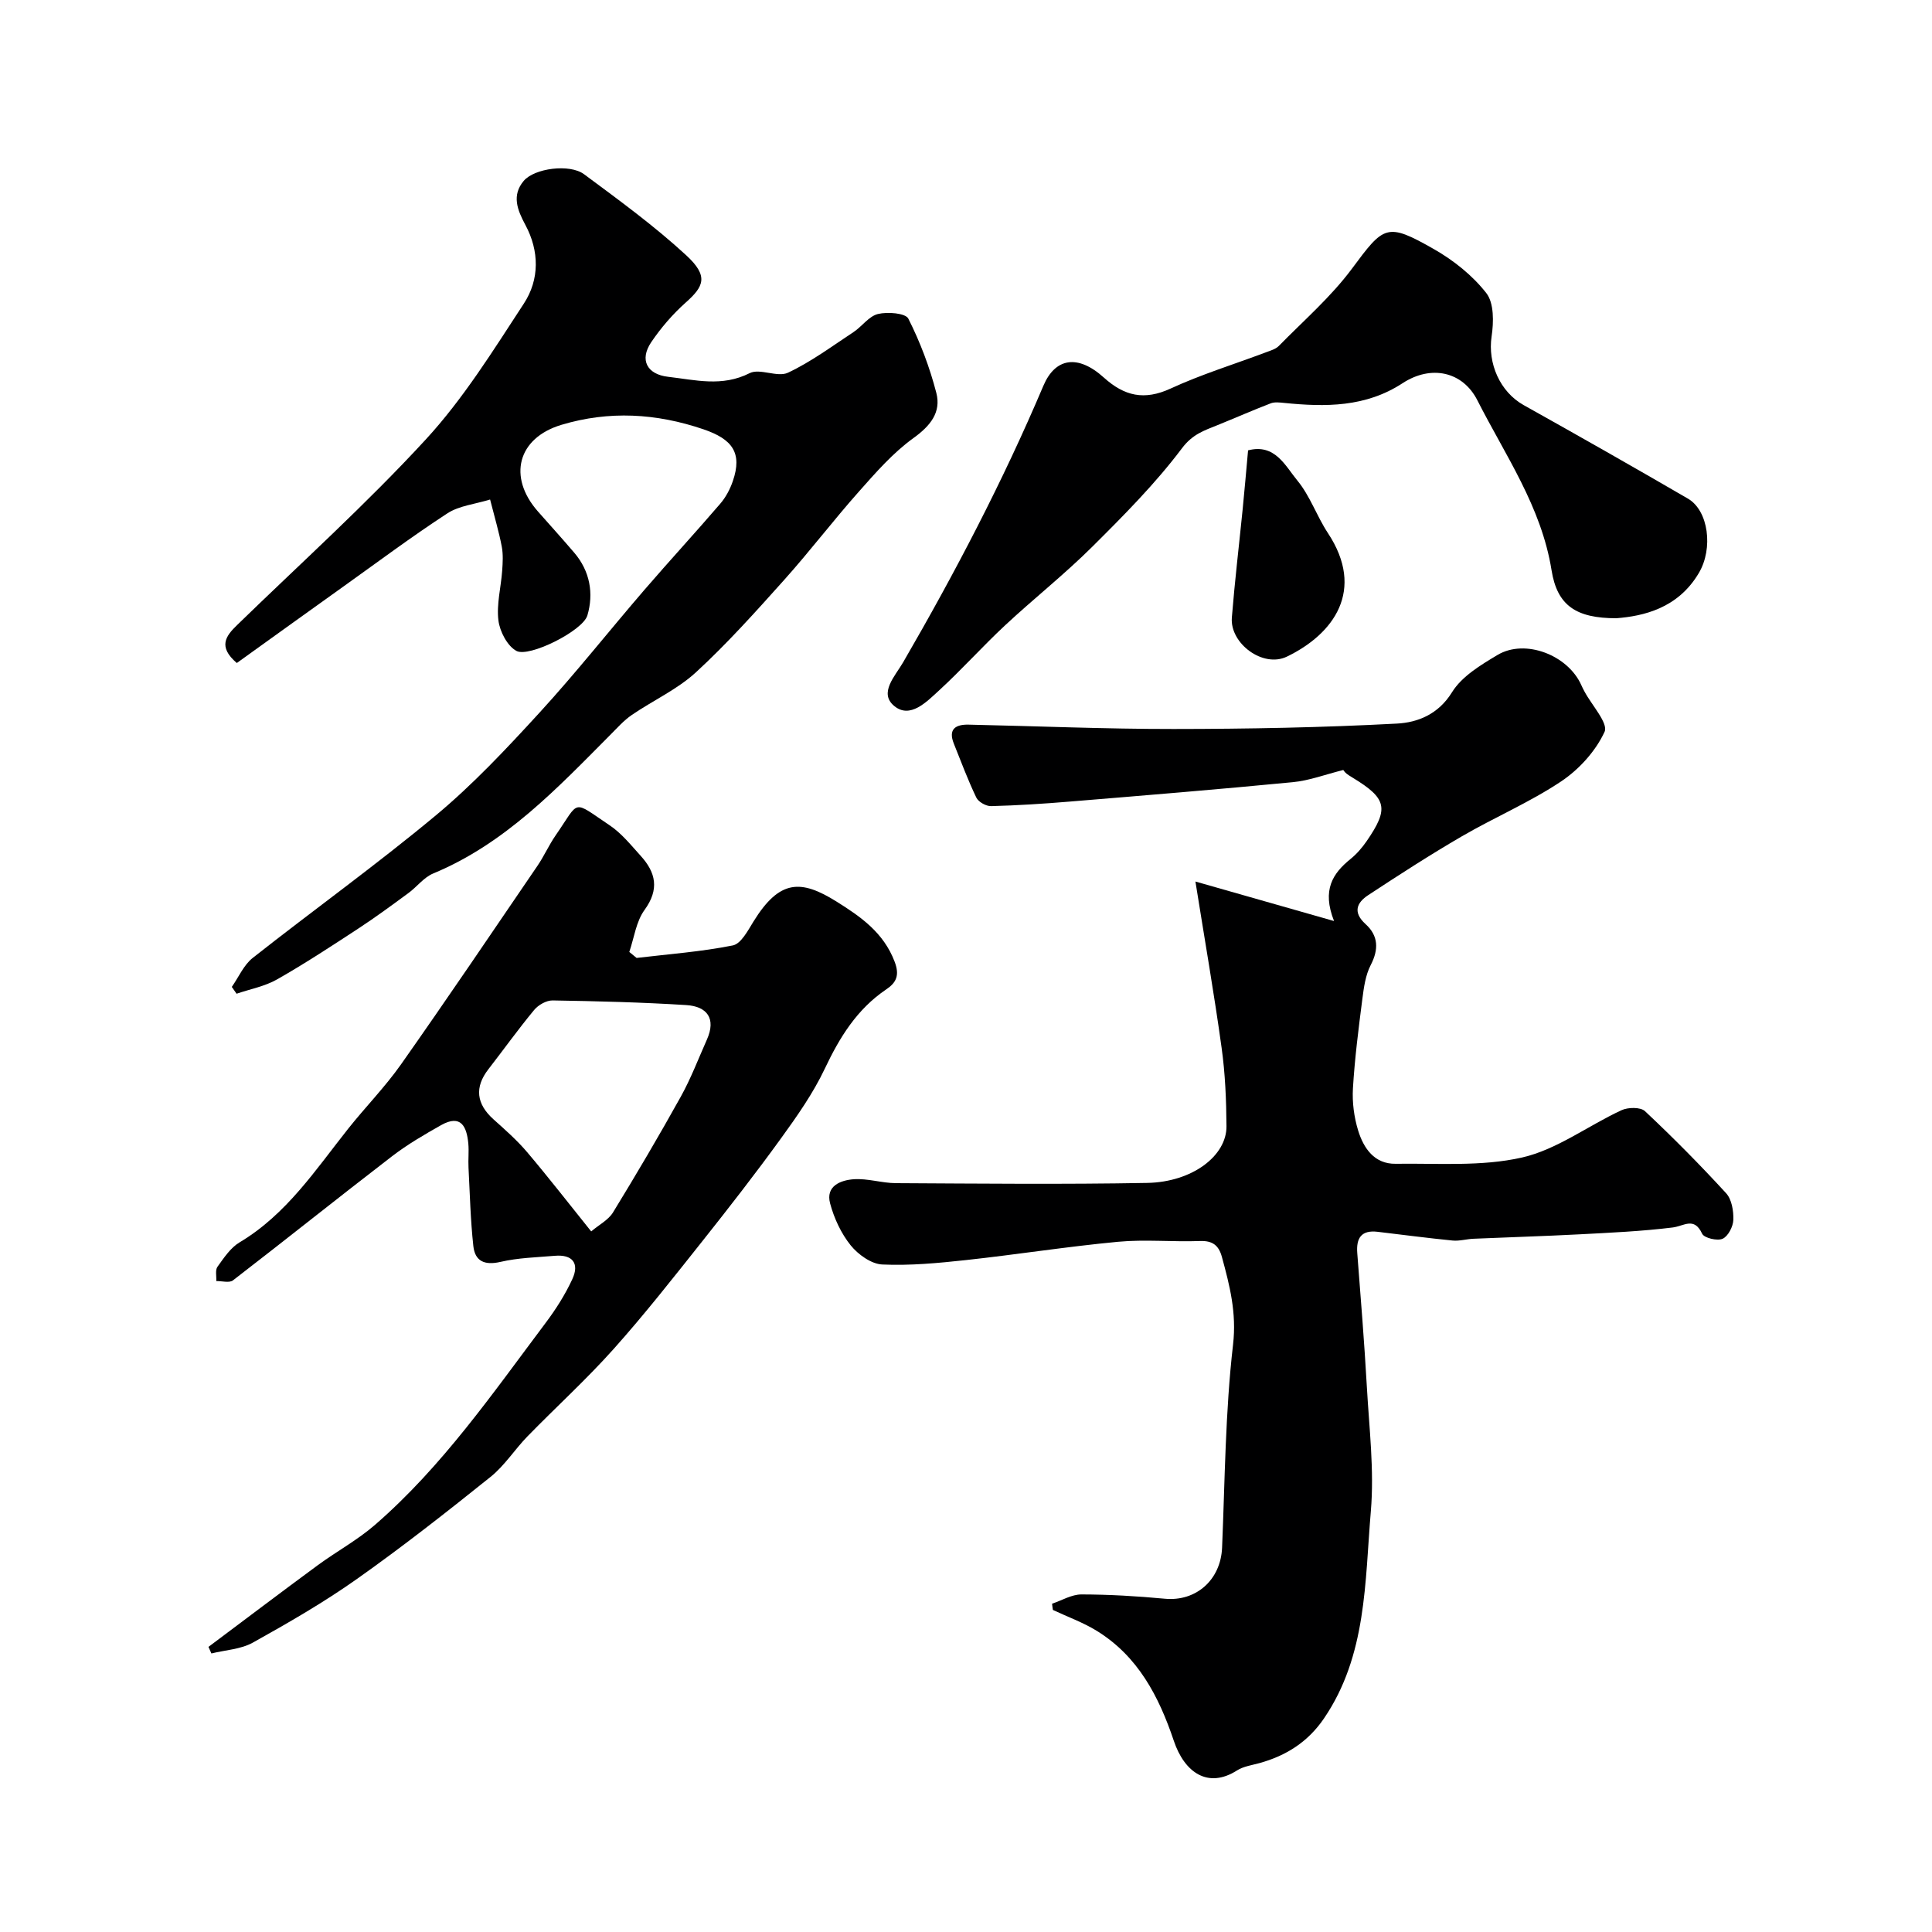
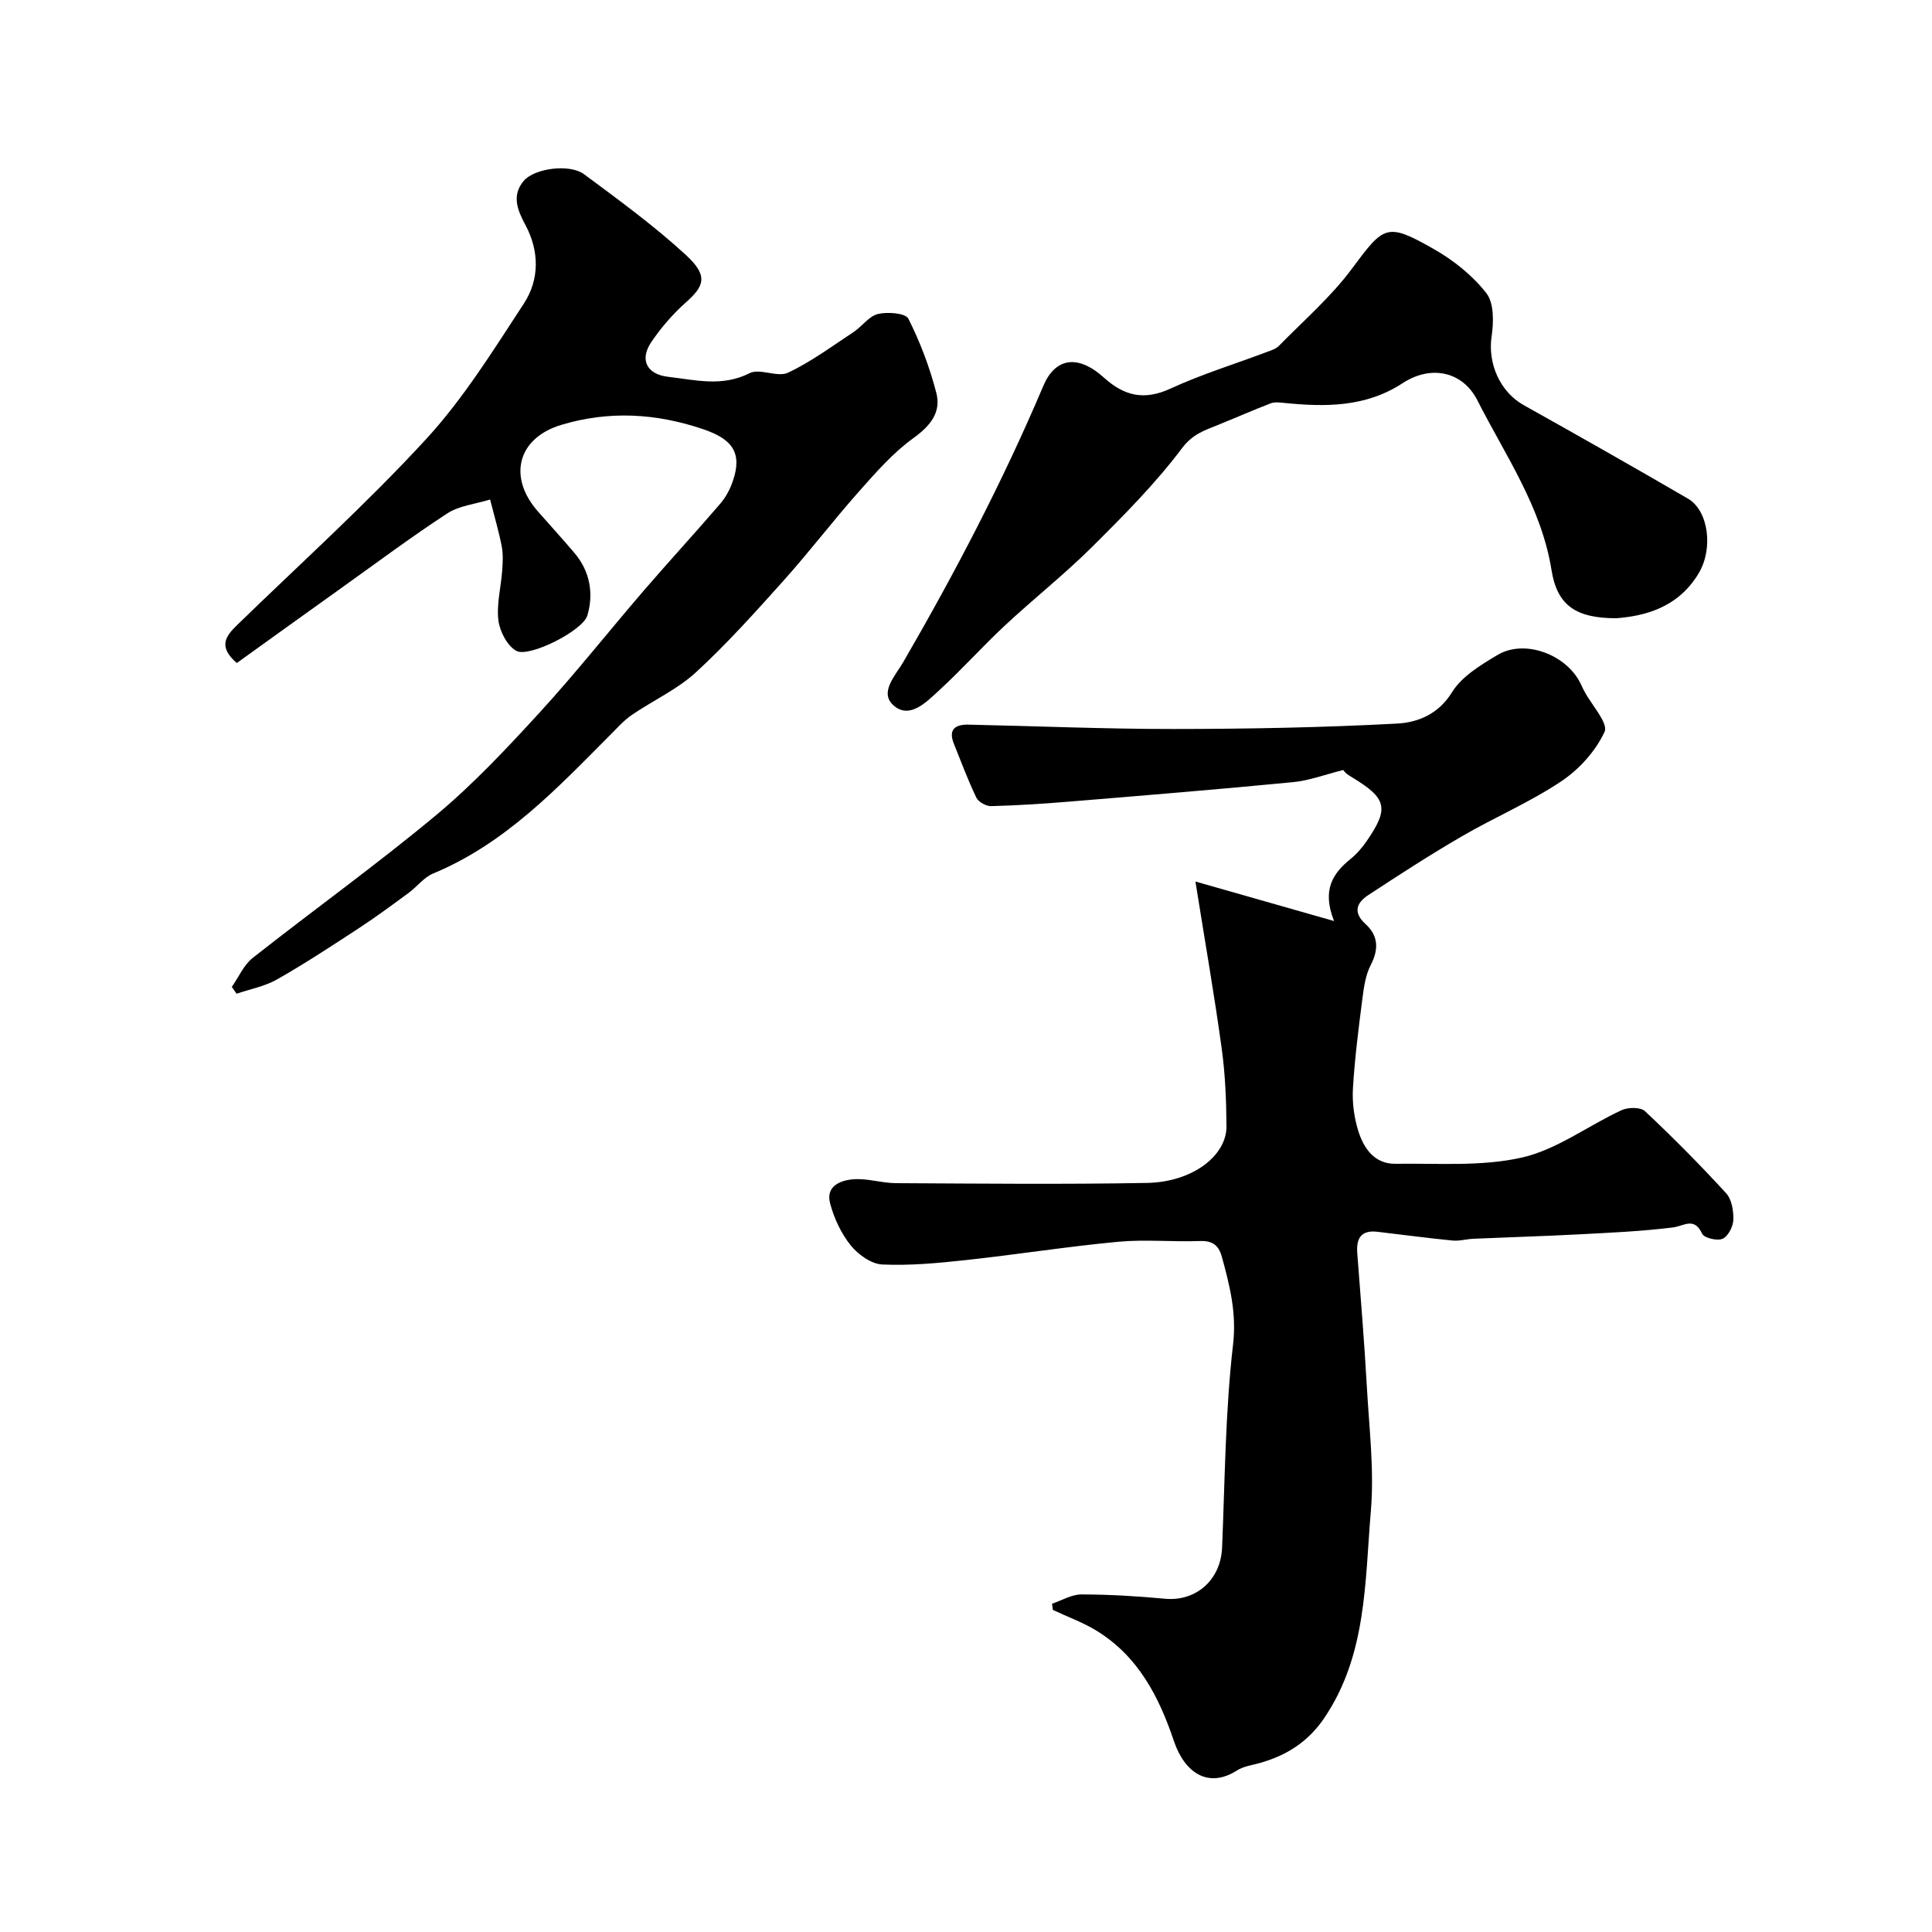
<svg xmlns="http://www.w3.org/2000/svg" enable-background="new 0 0 400 400" viewBox="0 0 400 400">
  <g fill="#000001">
    <path d="m217.82 332.03c2.03-.68 4.05-1.92 6.08-1.92 5.76.01 11.53.35 17.27.89 6.47.61 11.57-3.9 11.85-10.58.59-14.03.66-28.12 2.27-42.04.76-6.58-.69-12.21-2.31-18.15-.65-2.38-1.92-3.39-4.54-3.29-5.66.21-11.37-.37-16.99.16-10.53.99-20.99 2.65-31.5 3.79-5.73.62-11.54 1.17-17.28.91-2.28-.1-5-2.06-6.54-3.96-1.98-2.46-3.44-5.6-4.26-8.67-.98-3.62 2.17-4.82 4.86-5.02 2.89-.21 5.85.8 8.79.81 17.33.09 34.67.27 52-.05 9.3-.17 16.45-5.59 16.41-11.73-.04-5.42-.26-10.89-1.01-16.25-1.54-11.15-3.48-22.25-5.42-34.42 9.23 2.63 18.33 5.22 28.7 8.18-2.55-6.45-.26-9.88 3.43-12.86 1.27-1.03 2.39-2.33 3.32-3.68 4.67-6.78 4.19-8.83-2.9-13.14-.55-.34-1.14-.67-1.58-1.13-.42-.44-.66-1.04-.32-.47-3.78.94-7.09 2.21-10.48 2.53-15.39 1.49-30.8 2.75-46.21 4.02-5.41.45-10.83.8-16.26.94-1.04.03-2.64-.87-3.07-1.78-1.74-3.63-3.15-7.42-4.65-11.16-1.21-3.02.38-3.99 3.06-3.93 14.14.3 28.27.91 42.41.9 15.43-.01 30.87-.3 46.28-1.12 4.27-.23 8.55-1.89 11.4-6.5 2.03-3.28 5.94-5.63 9.42-7.71 5.71-3.41 14.58.02 17.35 6.26.2.45.42.88.65 1.31 1.51 2.84 4.97 6.57 4.16 8.34-1.84 4-5.28 7.79-8.99 10.27-6.49 4.33-13.77 7.43-20.54 11.36-6.59 3.83-13 7.98-19.38 12.17-2.41 1.58-3.27 3.57-.56 6.03 2.64 2.39 2.74 5.21 1.05 8.47-1.08 2.08-1.42 4.63-1.73 7.02-.79 6.15-1.58 12.32-1.95 18.51-.17 2.89.23 5.95 1.08 8.72 1.13 3.67 3.36 6.95 7.75 6.89 8.76-.13 17.78.61 26.18-1.3 7.22-1.64 13.67-6.59 20.59-9.79 1.35-.63 3.94-.67 4.86.19 5.81 5.45 11.43 11.13 16.81 17 1.16 1.27 1.55 3.66 1.49 5.5-.04 1.39-1.08 3.41-2.22 3.92-1.1.5-3.82-.15-4.24-1.04-1.67-3.57-3.74-1.58-6.12-1.29-6.42.79-12.91 1.08-19.38 1.42-7.27.38-14.56.59-21.83.91-1.45.06-2.92.51-4.34.37-5.19-.51-10.35-1.2-15.53-1.81-3.38-.4-4.45 1.31-4.2 4.44.71 9.2 1.46 18.4 1.98 27.61.48 8.59 1.55 17.27.83 25.78-1.25 14.67-.82 29.88-9.71 42.93-3.32 4.87-7.84 7.72-13.38 9.25-1.57.43-3.3.67-4.62 1.51-6.02 3.84-10.88.42-13.08-6.12-3.09-9.2-7.43-17.56-16.02-22.82-2.82-1.73-6.01-2.87-9.02-4.29-.08-.45-.12-.87-.17-1.29z" />
    <path d="m47.99 204.33c1.43-2.03 2.47-4.54 4.34-6.01 12.58-9.92 25.62-19.28 37.92-29.52 7.7-6.41 14.63-13.81 21.42-21.22 7.54-8.23 14.47-17.01 21.76-25.47 5.16-5.99 10.53-11.81 15.68-17.81 1.15-1.33 2.04-3.01 2.61-4.68 2.03-5.88-.12-8.71-6.08-10.74-9.8-3.33-19.53-3.88-29.38-.93-9.1 2.72-11.19 10.79-4.88 17.95 2.51 2.84 5.05 5.65 7.51 8.53 3.27 3.82 4.06 8.46 2.72 12.99-.95 3.2-12.06 8.75-14.68 7.35-1.89-1.01-3.46-4.03-3.74-6.33-.41-3.34.53-6.83.78-10.27.12-1.66.22-3.37-.08-4.98-.57-3.01-1.45-5.95-2.42-9.77-3.16.97-6.41 1.28-8.84 2.86-7.38 4.81-14.44 10.09-21.61 15.21-7.39 5.28-14.76 10.58-21.99 15.78-3.96-3.39-2.27-5.6.04-7.84 13.1-12.74 26.72-25.01 39.08-38.44 7.79-8.46 13.98-18.46 20.31-28.14 3.26-4.98 3.22-10.88.31-16.29-1.67-3.11-2.86-6.12-.34-9.11 2.21-2.62 9.51-3.59 12.49-1.38 7.23 5.36 14.55 10.7 21.15 16.78 4.73 4.36 3.62 6.48-.11 9.8-2.68 2.39-5.1 5.2-7.12 8.18-2.5 3.69-.87 6.68 3.47 7.18 5.65.65 11.18 2.14 16.89-.75 2.11-1.07 5.75.93 7.93-.09 4.79-2.25 9.12-5.48 13.57-8.41 1.77-1.17 3.19-3.29 5.07-3.75 1.99-.48 5.71-.19 6.29.96 2.46 4.87 4.43 10.09 5.8 15.39 1.03 4.01-1.23 6.81-4.76 9.35-4.21 3.04-7.76 7.1-11.24 11.03-5.34 6.01-10.22 12.43-15.58 18.41-5.86 6.54-11.74 13.11-18.19 19.04-3.87 3.56-8.9 5.83-13.29 8.84-1.65 1.13-3.03 2.7-4.46 4.13-11.02 11.08-21.75 22.5-36.64 28.68-1.94.8-3.38 2.77-5.14 4.06-3.39 2.49-6.78 4.99-10.29 7.29-5.56 3.64-11.13 7.3-16.9 10.58-2.54 1.45-5.58 2.01-8.39 2.97-.34-.47-.66-.94-.99-1.41z" />
-     <path d="m131.8 198.33c6.65-.79 13.37-1.28 19.92-2.59 1.7-.34 3.12-3.07 4.28-4.95 5.42-8.77 9.85-8.72 17.21-4.12 4.99 3.12 9.71 6.4 12 12.4 1.12 2.91.32 4.4-1.75 5.79-6.04 4.09-9.62 9.9-12.69 16.39-2.42 5.11-5.75 9.85-9.09 14.46-5.27 7.28-10.8 14.38-16.39 21.42-5.96 7.5-11.88 15.04-18.25 22.17-5.63 6.3-11.91 12.01-17.82 18.07-2.64 2.71-4.73 6.05-7.64 8.39-9.05 7.26-18.19 14.44-27.67 21.14-6.87 4.86-14.21 9.09-21.57 13.19-2.5 1.39-5.7 1.53-8.57 2.24-.2-.45-.4-.9-.61-1.36 7.54-5.64 15.04-11.33 22.63-16.91 3.91-2.87 8.25-5.22 11.89-8.39 13.91-12.08 24.32-27.18 35.28-41.77 2.12-2.82 4.06-5.87 5.53-9.06 1.51-3.25.08-5.16-3.63-4.84-3.76.32-7.59.41-11.24 1.26-3.3.76-5.28-.14-5.62-3.28-.59-5.39-.72-10.82-1-16.24-.09-1.66.11-3.34-.04-4.99-.33-3.46-1.49-6.13-5.62-3.81-3.51 1.98-7.03 4.03-10.21 6.48-11.03 8.48-21.88 17.18-32.9 25.67-.75.57-2.28.12-3.45.14.06-1-.25-2.27.24-2.95 1.33-1.85 2.71-3.95 4.59-5.07 9.69-5.78 15.7-14.98 22.46-23.5 3.57-4.5 7.64-8.64 10.94-13.32 9.57-13.59 18.88-27.37 28.25-41.11 1.38-2.02 2.37-4.29 3.76-6.3 5.13-7.41 3.29-7.4 11.2-2.11 2.45 1.64 4.39 4.07 6.4 6.29 3.17 3.48 3.94 6.95.82 11.24-1.74 2.39-2.15 5.76-3.15 8.69.51.42 1.01.83 1.51 1.24zm-9.4 56.62c1.64-1.39 3.55-2.36 4.51-3.92 4.83-7.89 9.53-15.86 14.02-23.94 2.11-3.79 3.66-7.89 5.43-11.86 1.95-4.39.01-6.87-4.28-7.14-9.21-.58-18.44-.81-27.67-.96-1.28-.02-2.95.93-3.8 1.95-3.3 3.98-6.32 8.2-9.49 12.29-2.9 3.73-2.52 7.19 1.08 10.4 2.4 2.15 4.85 4.31 6.93 6.76 4.44 5.24 8.64 10.66 13.27 16.42z" />
    <path d="m334.65 128c-8.33 0-12.25-2.61-13.42-9.95-2.11-13.16-9.57-23.76-15.35-35.16-3.04-6-9.6-7.4-15.48-3.56-7.65 5-15.98 4.95-24.53 4.09-.92-.09-1.97-.23-2.79.09-3.72 1.43-7.37 3.04-11.06 4.53-2.74 1.11-5.11 1.85-7.3 4.76-5.53 7.35-12.1 13.96-18.65 20.47-5.72 5.68-12.09 10.71-17.99 16.21-4.68 4.36-8.95 9.15-13.66 13.47-2.56 2.34-5.99 5.95-9.29 3.21-3.23-2.68.19-6.18 1.85-9.03 10.75-18.54 20.67-37.51 29.04-57.26 2.42-5.71 7.05-6.63 12.52-1.7 4.27 3.85 8.37 4.78 13.81 2.28 6.39-2.95 13.18-5.03 19.78-7.52.92-.35 1.98-.64 2.63-1.3 5.15-5.26 10.8-10.15 15.15-16.01 6.62-8.91 7.16-9.64 16.97-4.04 4.07 2.32 8 5.45 10.85 9.11 1.61 2.06 1.53 6.03 1.09 8.97-.83 5.57 1.72 11.46 6.65 14.22 11.38 6.36 22.72 12.8 33.99 19.35 4.28 2.48 5.28 10.32 2.27 15.4-4.35 7.37-11.54 8.93-17.08 9.37z" />
-     <path d="m258.4 93.24c5.59-1.45 7.69 3.21 10.22 6.27 2.62 3.18 4 7.35 6.3 10.84 7.83 11.84 1.2 20.93-8.49 25.6-4.96 2.39-11.81-2.75-11.39-8.07.6-7.49 1.49-14.97 2.24-22.45.39-3.9.72-7.82 1.12-12.19z" />
  </g>
</svg>